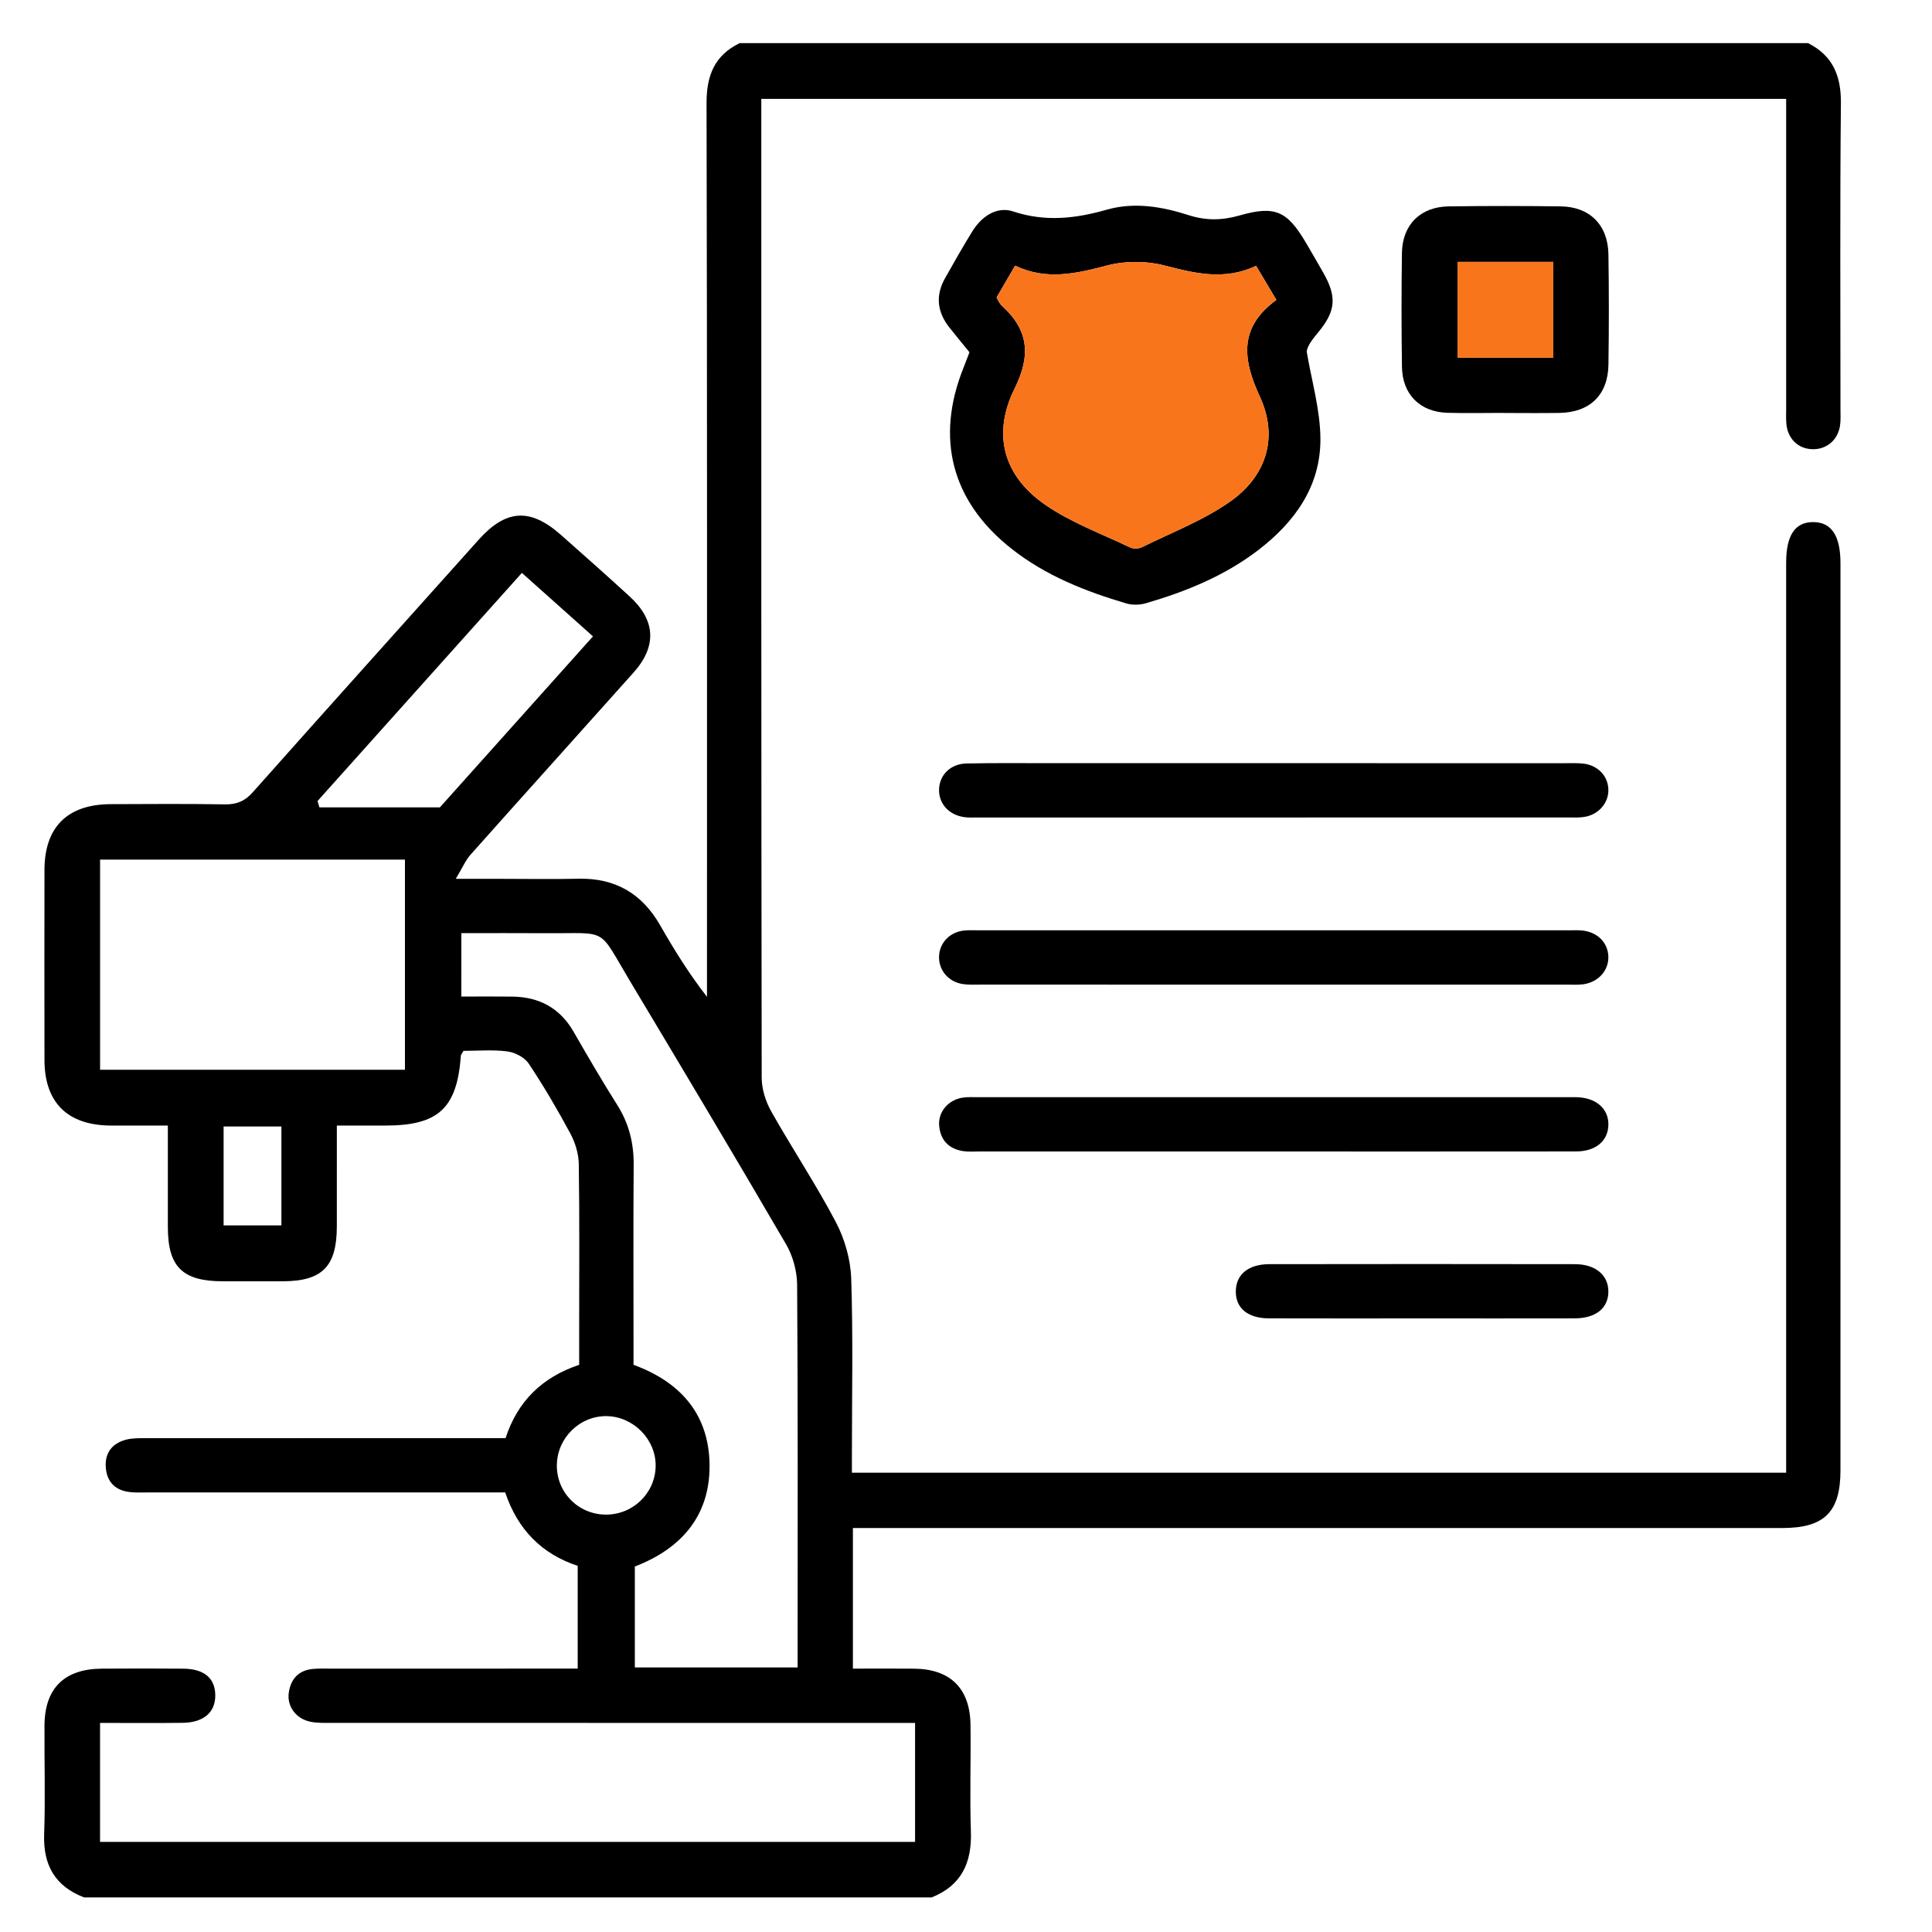
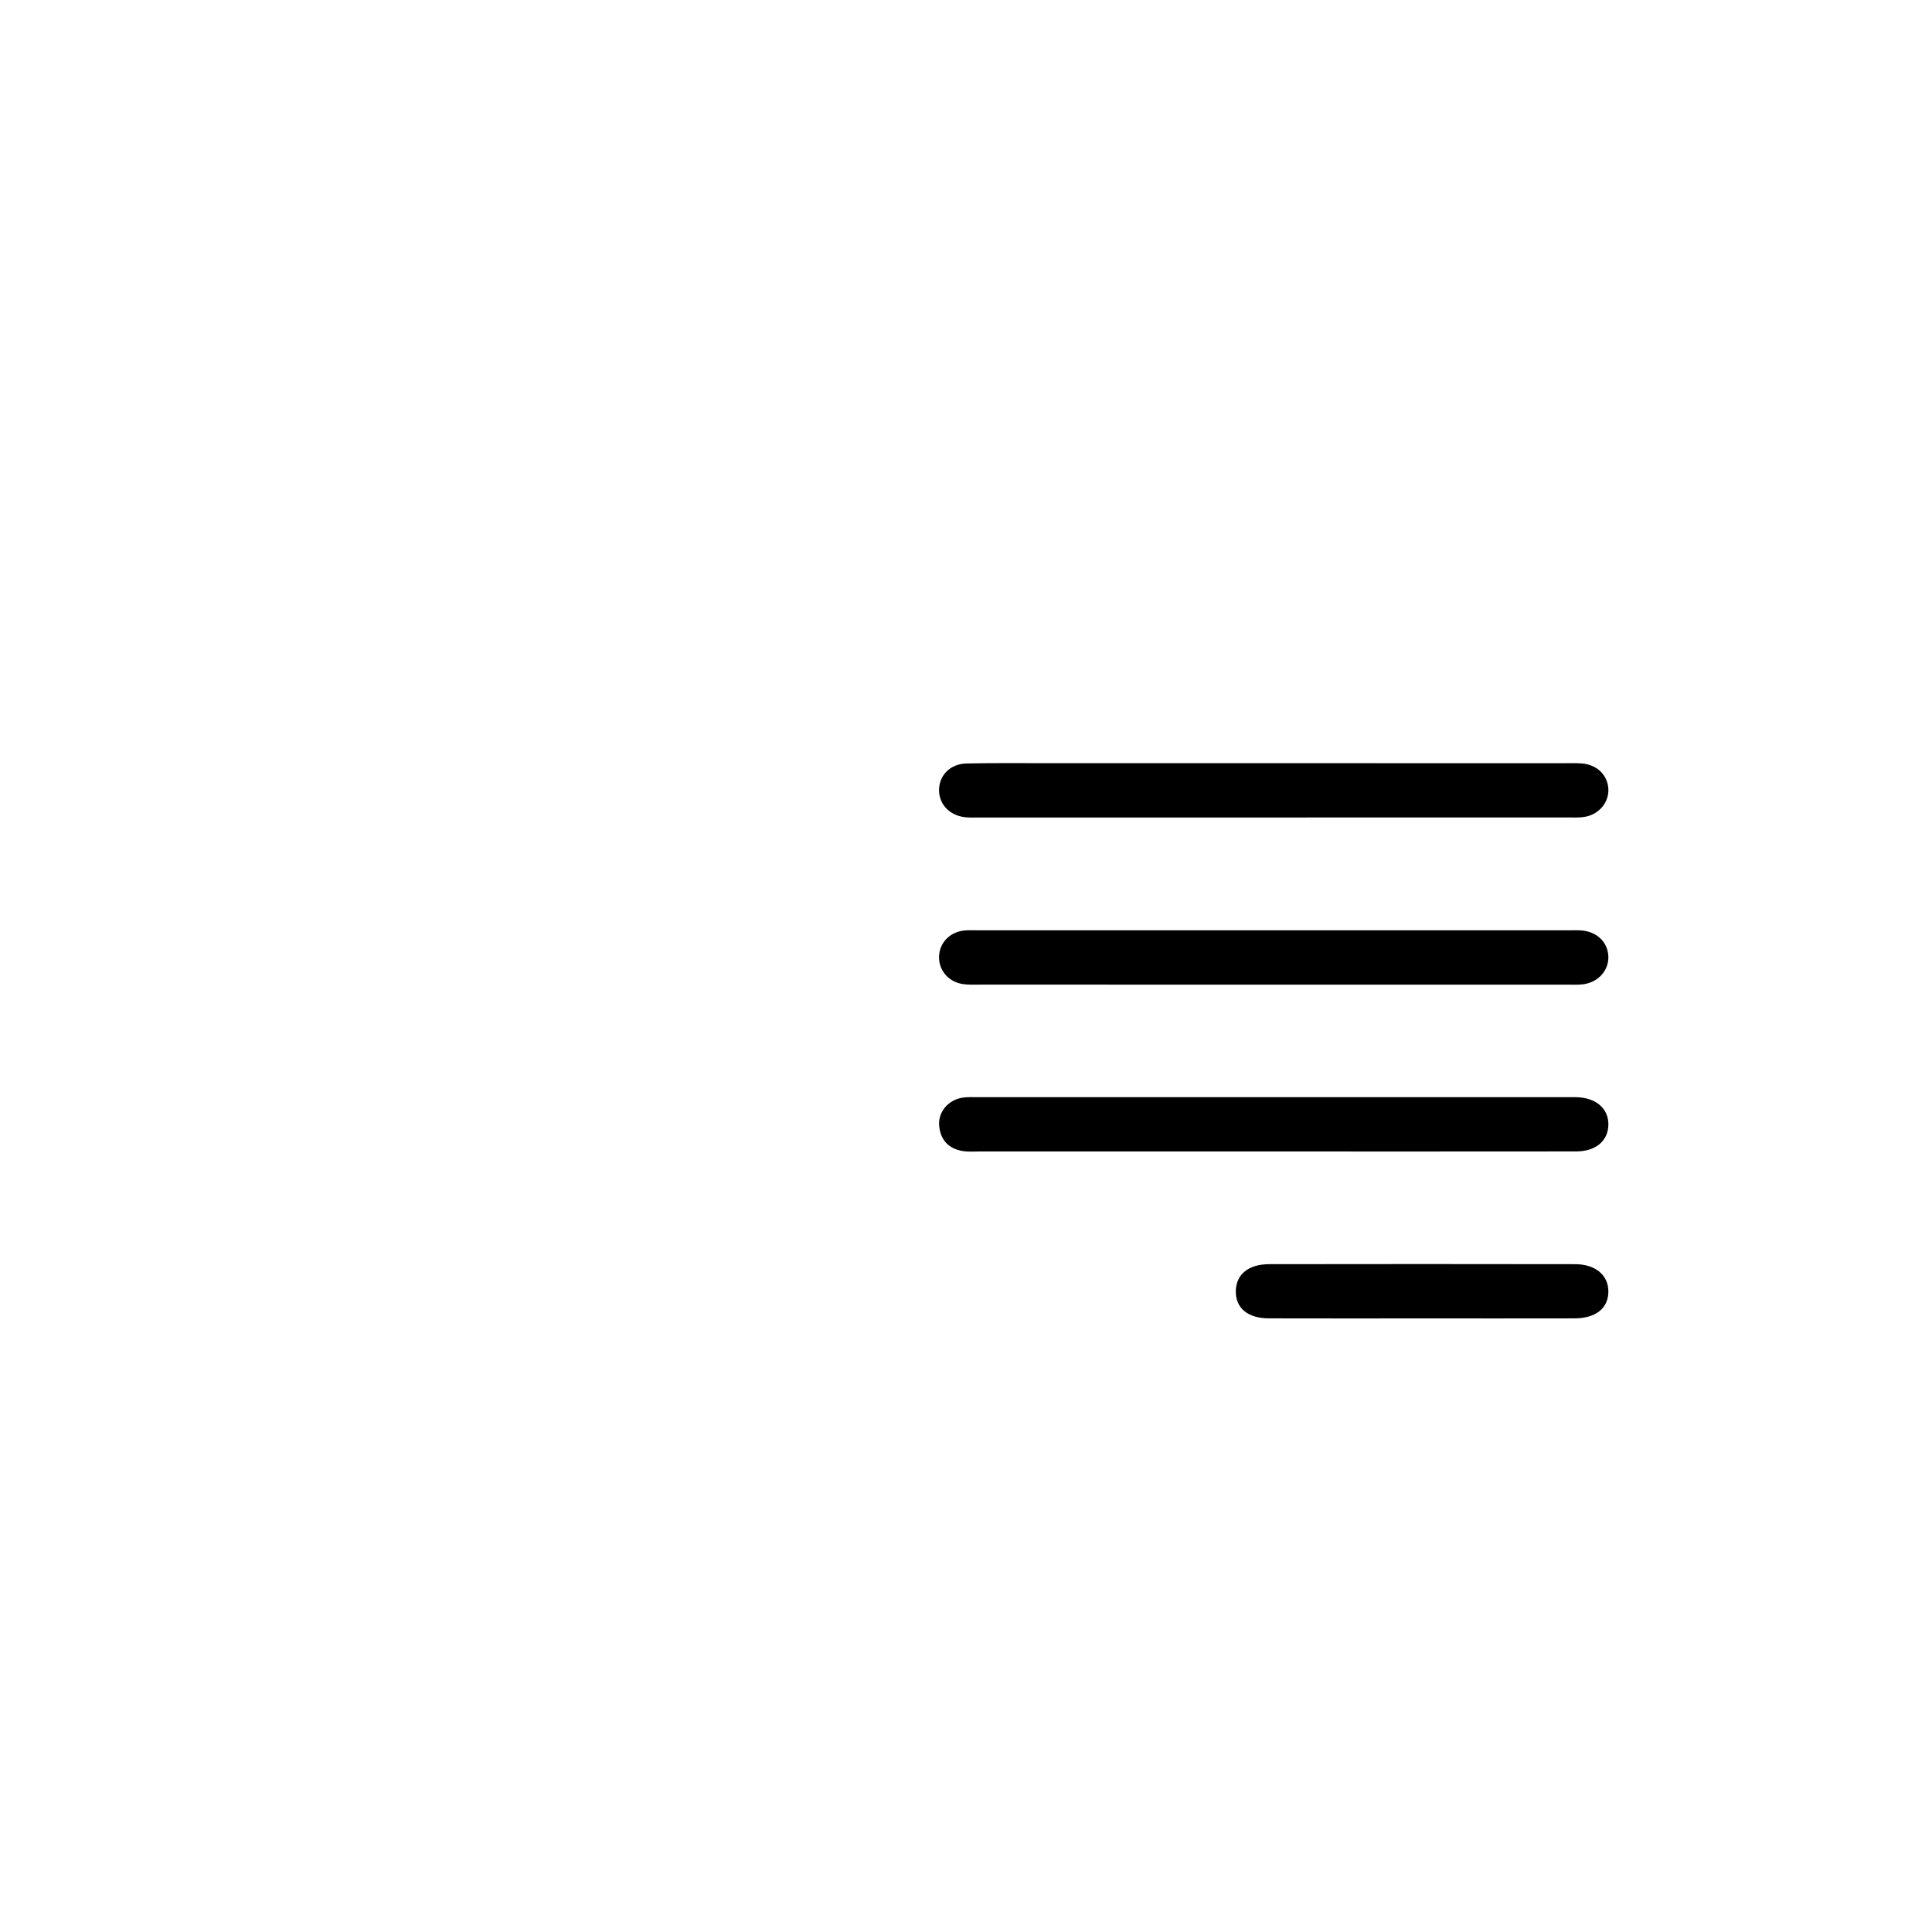
<svg xmlns="http://www.w3.org/2000/svg" version="1.1" id="Layer_1" x="0px" y="0px" viewBox="0 0 200 200" style="enable-background:new 0 0 200 200;" xml:space="preserve">
  <g>
-     <path d="M8.709,196.421c-3.014-1.157-4.253-3.347-4.139-6.56c0.132-3.744,0.013-7.497,0.036-11.246 c0.024-3.846,2.051-5.849,5.93-5.877c2.812-0.02,5.624-0.021,8.435,0.002c2.149,0.017,3.281,0.968,3.314,2.71 c0.034,1.788-1.182,2.868-3.378,2.897c-2.805,0.036-5.611,0.009-8.549,0.009c0,4.143,0,8.166,0,12.316c28.078,0,56.159,0,84.37,0 c0-4.032,0-8.053,0-12.315c-0.793,0-1.521,0-2.249,0c-19.37,0-38.741,0.001-58.111-0.004c-0.747,0-1.514,0.029-2.238-0.12 c-1.488-0.306-2.438-1.595-2.236-3.002c0.212-1.473,1.064-2.363,2.601-2.472c0.56-0.04,1.124-0.025,1.686-0.025 c7.811-0.001,15.621-0.001,23.432-0.001c0.68,0,1.36,0,2.191,0c0-3.597,0-7.06,0-10.637c-3.705-1.222-6.211-3.744-7.503-7.598 c-0.728,0-1.405,0-2.081,0c-11.622,0-23.244,0-34.867-0.001c-0.625,0-1.254,0.029-1.873-0.035 c-1.511-0.155-2.403-1.023-2.526-2.528c-0.124-1.515,0.648-2.522,2.101-2.901c0.651-0.17,1.361-0.152,2.044-0.153 c11.685-0.008,23.369-0.006,35.054-0.006c0.683,0,1.365,0,2.184,0c1.23-3.775,3.74-6.29,7.619-7.587c0-1.33,0-2.626,0-3.923 c0-5.624,0.045-11.248-0.04-16.87c-0.016-1.063-0.37-2.214-0.877-3.158c-1.328-2.472-2.753-4.903-4.308-7.237 c-0.428-0.642-1.416-1.155-2.208-1.257c-1.525-0.196-3.093-0.057-4.541-0.057c-0.161,0.284-0.264,0.385-0.272,0.493 c-0.396,5.45-2.323,7.239-7.809,7.239c-1.608,0-3.216,0-5.031,0c0,3.609,0.004,7.026-0.001,10.443 c-0.007,4.155-1.508,5.67-5.621,5.678c-2.062,0.004-4.124,0.003-6.186,0c-4.171-0.007-5.68-1.493-5.686-5.606 c-0.005-3.424-0.001-6.848-0.001-10.515c-2.06,0-3.973,0.005-5.885-0.001c-4.478-0.013-6.878-2.365-6.886-6.779 c-0.012-6.561-0.011-13.122,0-19.683c0.007-4.443,2.379-6.793,6.861-6.809c3.937-0.014,7.874-0.045,11.809,0.022 c1.222,0.021,2.068-0.326,2.896-1.257c7.762-8.732,15.575-17.42,23.368-26.124c2.835-3.167,5.336-3.335,8.526-0.517 c2.388,2.109,4.77,4.226,7.12,6.378c2.691,2.464,2.835,5.148,0.407,7.868c-5.617,6.293-11.268,12.555-16.876,18.855 c-0.523,0.588-0.842,1.358-1.534,2.506c1.941,0,3.289,0,4.636,0c2.687,0,5.375,0.05,8.06-0.011c3.808-0.087,6.578,1.53,8.462,4.819 c1.443,2.52,2.968,4.993,4.848,7.405c0-0.653,0-1.307,0-1.96c0-30.18,0.028-60.361-0.045-90.541 c-0.007-2.874,0.823-4.952,3.427-6.224c36.867,0,73.734,0,110.6,0c2.575,1.302,3.431,3.395,3.401,6.251 c-0.108,10.558-0.042,21.118-0.045,31.678c0,0.562,0.037,1.133-0.048,1.684c-0.231,1.493-1.404,2.461-2.858,2.424 c-1.457-0.037-2.538-1.059-2.69-2.59c-0.055-0.557-0.025-1.124-0.025-1.686c-0.001-9.935-0.001-19.869-0.001-29.804 c0-0.682,0-1.363,0-2.189c-35.35,0-70.606,0-106.093,0c0,0.656,0,1.319,0,1.982c0,33.115-0.01,66.23,0.041,99.345 c0.002,1.166,0.402,2.451,0.979,3.477c2.174,3.861,4.642,7.561,6.7,11.479c0.919,1.75,1.522,3.86,1.587,5.83 c0.201,6.054,0.073,12.119,0.073,18.18c0,0.609,0,1.219,0,1.928c32.253,0,64.341,0,96.712,0c0-0.709,0-1.429,0-2.148 c0-30.678,0-61.357,0-92.035c0-2.86,0.92-4.237,2.813-4.224c1.883,0.013,2.81,1.412,2.81,4.257 c0.001,31.303,0.001,62.606-0.001,93.91c0,4.314-1.669,5.966-6.017,5.967c-31.303,0.001-62.606,0.001-93.91,0.001 c-0.735,0-1.47,0-2.305,0c0,4.877,0,9.592,0,14.554c2.144,0,4.248-0.019,6.35,0.004c3.74,0.041,5.774,2.042,5.824,5.811 c0.048,3.686-0.084,7.376,0.041,11.058c0.109,3.221-0.973,5.581-4.07,6.814C67.196,196.421,37.953,196.421,8.709,196.421z M47.756,103.164c1.826,0,3.557-0.019,5.287,0.004c2.774,0.037,4.913,1.176,6.329,3.628c1.466,2.539,2.936,5.079,4.505,7.555 c1.215,1.917,1.736,3.949,1.72,6.204c-0.044,6.244-0.015,12.489-0.015,18.734c0,0.668,0,1.336,0,1.994 c4.787,1.758,7.645,4.982,7.859,9.911c0.239,5.532-2.8,9.082-7.723,10.97c0,3.576,0,6.982,0,10.449c5.655,0,11.175,0,16.852,0 c0-0.791,0-1.467,0-2.143c0-12.49,0.037-24.979-0.051-37.468c-0.01-1.411-0.437-2.982-1.147-4.2 c-5.308-9.109-10.717-18.16-16.134-27.205c-3.42-5.711-2.156-4.946-8.714-4.993c-2.909-0.021-5.817-0.004-8.767-0.004 C47.756,98.896,47.756,100.926,47.756,103.164z M41.92,88.987c-10.649,0-21.054,0-31.56,0c0,7.317,0,14.514,0,21.757 c10.586,0,21.036,0,31.56,0C41.92,103.441,41.92,96.289,41.92,88.987z M45.535,83.58c4.981-5.564,10.383-11.598,15.85-17.704 c-2.521-2.25-4.882-4.358-7.36-6.57c-7.136,7.967-14.144,15.791-21.153,23.615c0.065,0.22,0.13,0.439,0.195,0.659 C37.006,83.58,40.946,83.58,45.535,83.58z M62.682,156.792c2.829,0.03,5.148-2.21,5.191-5.013c0.042-2.755-2.285-5.136-5.062-5.181 c-2.784-0.045-5.125,2.246-5.166,5.051C57.605,154.476,59.844,156.762,62.682,156.792z M23.147,116.612c0,3.43,0,6.849,0,10.242 c2.094,0,4.038,0,5.985,0c0-3.492,0-6.821,0-10.242C27.11,116.612,25.202,116.612,23.147,116.612z" />
-     <path d="M100.361,36.465c-0.704-0.866-1.42-1.721-2.109-2.599c-1.244-1.588-1.419-3.289-0.425-5.058 c0.916-1.631,1.842-3.257,2.823-4.849c0.969-1.572,2.544-2.631,4.246-2.067c3.317,1.1,6.444,0.734,9.667-0.183 c2.863-0.815,5.731-0.321,8.475,0.561c1.82,0.585,3.486,0.548,5.284,0.034c3.671-1.05,4.934-0.477,6.892,2.866 c0.599,1.022,1.196,2.045,1.78,3.076c1.412,2.494,1.287,3.943-0.519,6.144c-0.553,0.673-1.111,1.341-1.207,1.993 c0.505,3.034,1.417,6.067,1.421,9.101c0.006,4.88-2.667,8.583-6.462,11.483c-3.471,2.652-7.447,4.268-11.598,5.479 c-0.628,0.183-1.401,0.208-2.023,0.024c-4.266-1.259-8.377-2.887-11.91-5.677c-6.173-4.874-7.885-11.387-4.966-18.692 C99.937,37.584,100.131,37.063,100.361,36.465z M103.171,30.789c0.115,0.234,0.159,0.352,0.228,0.453 c0.105,0.154,0.21,0.316,0.347,0.44c2.752,2.499,2.976,5.135,1.289,8.534c-2.338,4.71-1.185,9.019,3.142,12.019 c2.671,1.852,5.829,3.007,8.791,4.427c0.338,0.162,0.894,0.159,1.23-0.008c3.108-1.539,6.426-2.799,9.223-4.788 c3.728-2.651,4.917-6.677,3-10.801c-1.852-3.985-2.115-7.235,1.71-10.02c-0.745-1.25-1.372-2.303-2.101-3.528 c-3.247,1.546-6.329,0.786-9.527-0.043c-1.848-0.479-4.026-0.48-5.872,0.003c-3.2,0.838-6.284,1.58-9.55,0.024 C104.364,28.737,103.749,29.794,103.171,30.789z" />
    <path d="M131.853,101.929c-10.11,0-20.221,0.001-30.331-0.002c-0.623,0-1.258,0.038-1.868-0.059 c-1.492-0.237-2.487-1.44-2.444-2.857c0.043-1.416,1.118-2.537,2.615-2.687c0.495-0.049,0.998-0.019,1.497-0.019 c20.346-0.001,40.691-0.001,61.037,0c0.437,0,0.875-0.02,1.31,0.01c1.627,0.112,2.769,1.204,2.827,2.683 c0.057,1.46-1.043,2.698-2.628,2.897c-0.554,0.069-1.122,0.033-1.683,0.033C152.074,101.93,141.963,101.929,131.853,101.929z" />
    <path d="M131.896,119.202c-10.173,0-20.346,0.001-30.519-0.001c-0.561,0-1.133,0.047-1.682-0.039 c-1.479-0.233-2.338-1.133-2.472-2.622c-0.126-1.406,0.908-2.655,2.375-2.903c0.548-0.093,1.12-0.056,1.681-0.056 c20.346-0.002,40.692-0.002,61.038-0.002c0.312,0,0.624-0.008,0.936,0.003c1.994,0.068,3.276,1.2,3.246,2.862 c-0.031,1.66-1.302,2.749-3.335,2.752C152.741,119.209,142.318,119.201,131.896,119.202z" />
    <path d="M131.919,79.005c9.997,0,19.994,0,29.992,0.001c0.625,0,1.253-0.023,1.873,0.029c1.534,0.13,2.62,1.19,2.71,2.598 c0.088,1.381-0.913,2.641-2.389,2.918c-0.546,0.103-1.12,0.075-1.681,0.075c-20.369,0.003-40.739,0.003-61.108,0.001 c-0.499,0-1.006,0.029-1.497-0.039c-1.612-0.223-2.67-1.425-2.607-2.91c0.062-1.474,1.192-2.607,2.842-2.643 c2.873-0.063,5.748-0.029,8.622-0.03C116.423,79.003,124.171,79.005,131.919,79.005z" />
-     <path d="M155.632,42.743c-1.935,0-3.871,0.047-5.804-0.011c-2.825-0.084-4.654-1.9-4.697-4.746 c-0.06-3.931-0.058-7.865-0.003-11.796c0.04-2.918,1.913-4.785,4.835-4.825c3.869-0.054,7.74-0.052,11.609-0.001 c2.997,0.039,4.884,1.928,4.932,4.958c0.059,3.806,0.057,7.615,0.002,11.422c-0.045,3.136-1.918,4.947-5.068,5.001 c-1.934,0.033-3.87,0.006-5.805,0.006C155.632,42.748,155.632,42.745,155.632,42.743z M160.8,27.108c-3.42,0-6.687,0-9.911,0 c0,3.403,0,6.669,0,9.914c3.379,0,6.598,0,9.911,0C160.8,33.697,160.8,30.478,160.8,27.108z" />
    <path d="M147.271,136.481c-5.303,0-10.607,0.01-15.91-0.005c-2.192-0.006-3.449-1.059-3.43-2.803 c0.019-1.737,1.284-2.804,3.479-2.807c10.544-0.016,21.089-0.017,31.633,0.001c2.141,0.004,3.47,1.154,3.455,2.857 c-0.015,1.711-1.307,2.747-3.504,2.753C157.753,136.489,152.512,136.481,147.271,136.481z" />
-     <path style="fill:#F9751C;" d="M103.171,30.789c0.578-0.995,1.193-2.052,1.91-3.286c3.266,1.556,6.35,0.814,9.55-0.024 c1.846-0.483,4.024-0.483,5.872-0.003c3.198,0.83,6.28,1.589,9.527,0.043c0.729,1.224,1.356,2.277,2.101,3.528 c-3.825,2.785-3.562,6.035-1.71,10.02c1.917,4.124,0.727,8.149-3,10.801c-2.796,1.989-6.114,3.249-9.223,4.788 c-0.336,0.166-0.892,0.17-1.23,0.008c-2.962-1.42-6.12-2.575-8.791-4.427c-4.327-3.001-5.48-7.309-3.142-12.019 c1.687-3.399,1.463-6.035-1.289-8.534c-0.137-0.124-0.242-0.286-0.347-0.44C103.33,31.141,103.287,31.023,103.171,30.789z" />
-     <path style="fill:#F9751C;" d="M160.8,27.108c0,3.371,0,6.59,0,9.914c-3.313,0-6.532,0-9.911,0c0-3.246,0-6.512,0-9.914 C154.113,27.108,157.381,27.108,160.8,27.108z" />
  </g>
</svg>